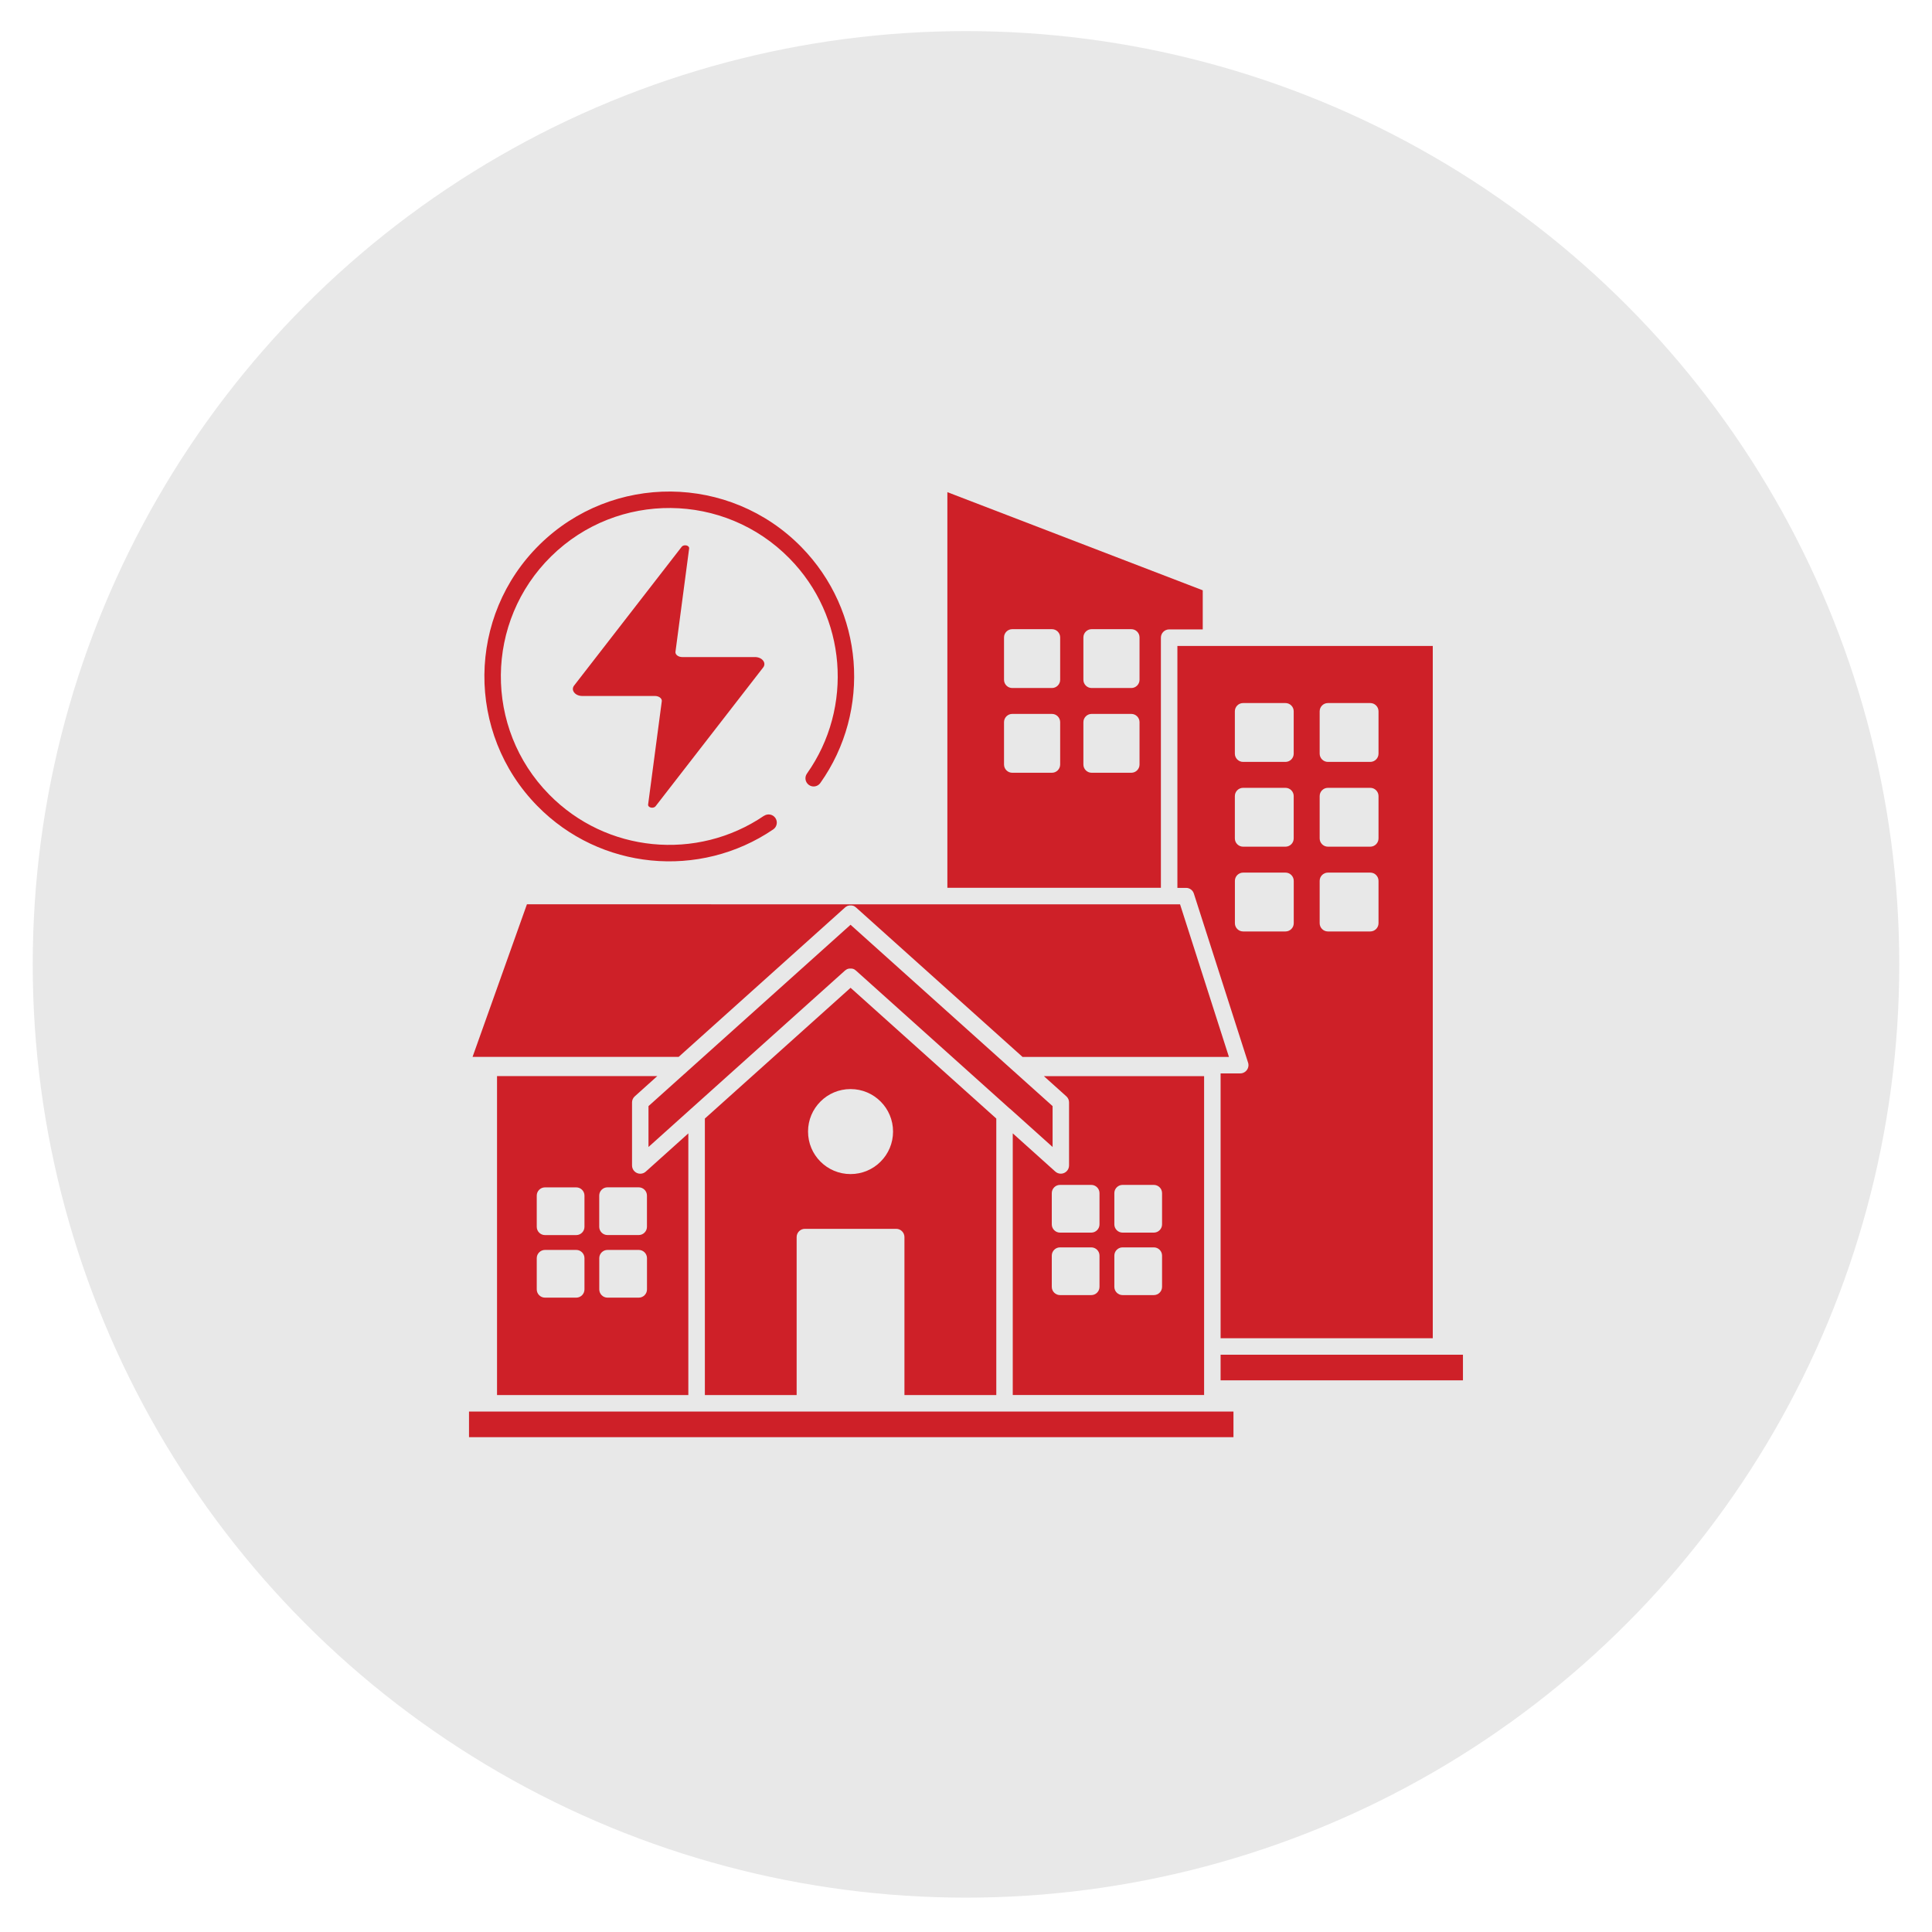
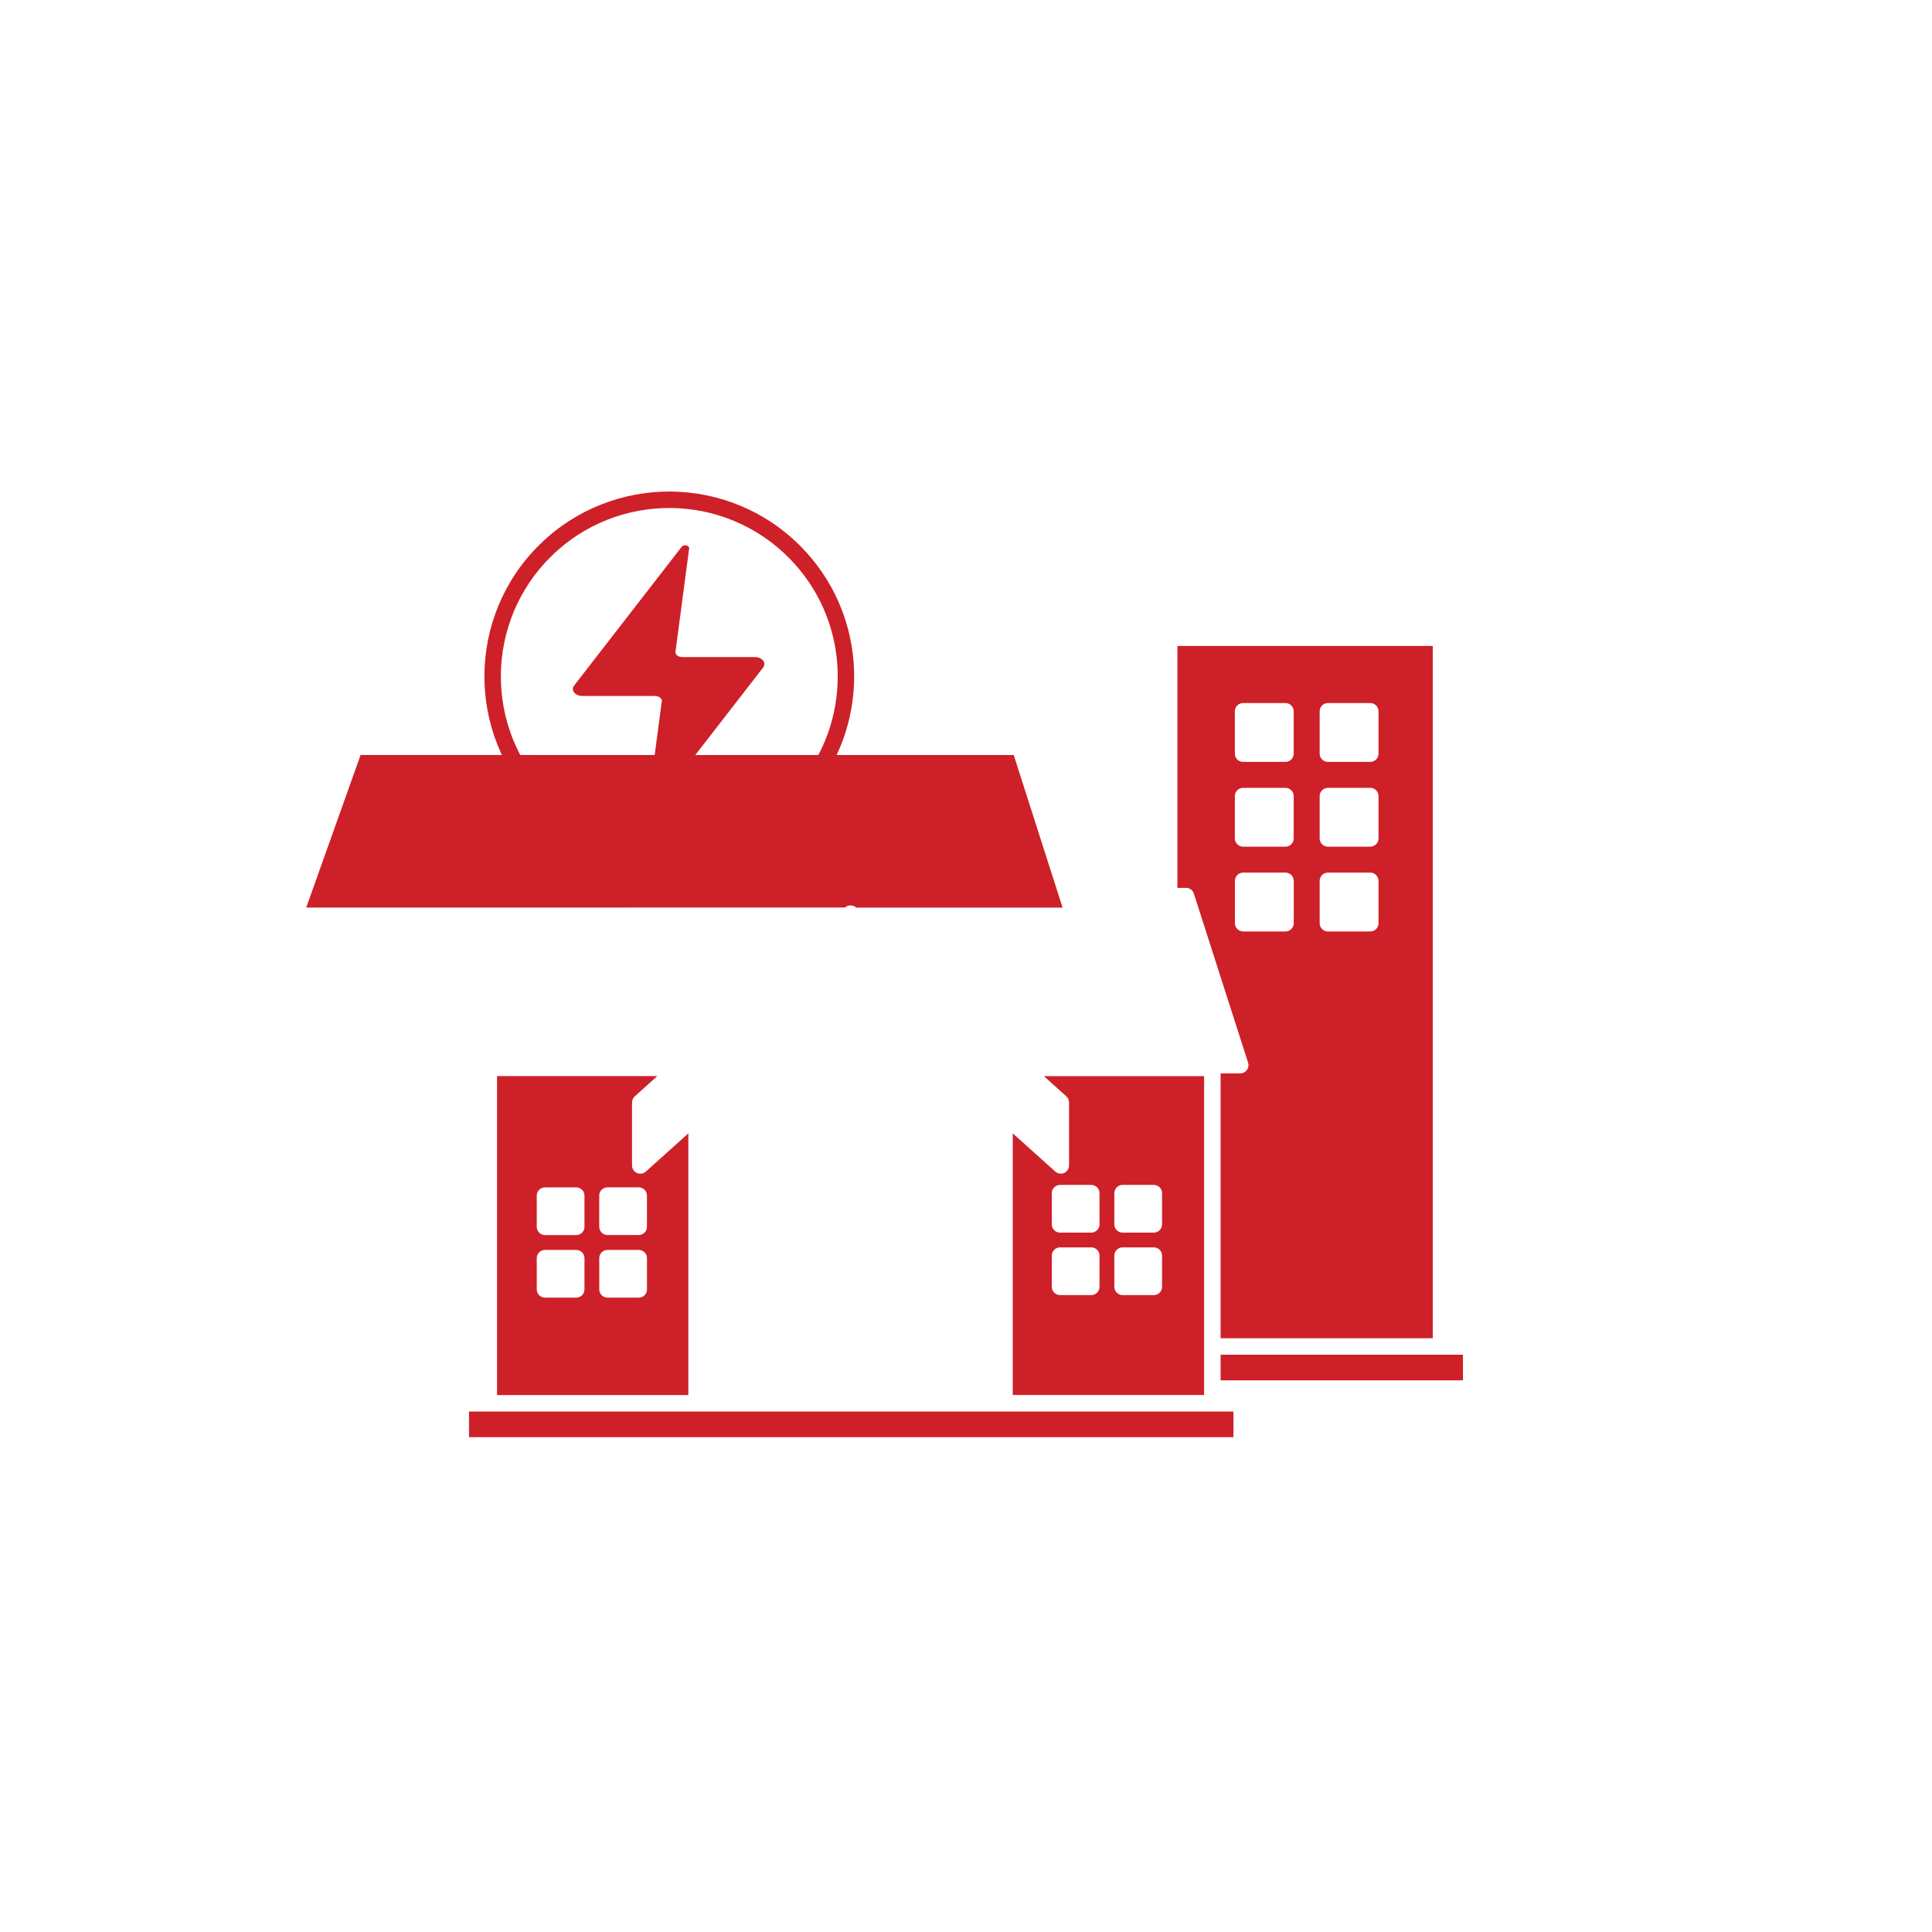
<svg xmlns="http://www.w3.org/2000/svg" x="0px" y="0px" viewBox="0 0 500 500" xml:space="preserve">
  <style type="text/css">	.st0{fill-rule:evenodd;clip-rule:evenodd;fill:#E8E8E8;}	.st1{fill:#CE2028;}	.st2{display:none;}	.st3{display:inline;fill-rule:evenodd;clip-rule:evenodd;fill:#CE2029;}</style>
  <g id="Layer_13">
-     <circle class="st0" cx="250" cy="249.58" r="241.53" />
-   </g>
+     </g>
  <g id="Layer_1">
    <g>
      <path class="st1" d="M320.97,277.8h-5.08v68.53l54.91,0V167.17h-66.09v62.61h2.24c0.9,0,1.73,0.57,2.02,1.48l13.98,43.59   c0.1,0.25,0.16,0.53,0.16,0.82C323.1,276.84,322.14,277.8,320.97,277.8z M341.53,184.08c0-1.17,0.96-2.13,2.13-2.13h10.97   c1.17,0,2.13,0.96,2.13,2.13v10.97c0,1.17-0.96,2.13-2.13,2.13h-10.97c-1.17,0-2.13-0.96-2.13-2.13V184.08z M341.53,206.02   c0-1.17,0.96-2.13,2.13-2.13h10.97c1.17,0,2.13,0.96,2.13,2.13v10.97c0,1.17-0.96,2.13-2.13,2.13h-10.97   c-1.17,0-2.13-0.96-2.13-2.13V206.02z M341.53,227.96c0-1.17,0.96-2.13,2.13-2.13h10.97c1.17,0,2.13,0.96,2.13,2.13v10.97   c0,1.17-0.96,2.13-2.13,2.13h-10.97c-1.17,0-2.13-0.96-2.13-2.13V227.96z M319.58,184.08c0-1.17,0.96-2.13,2.13-2.13h10.97   c1.17,0,2.13,0.96,2.13,2.13v10.97c0,1.17-0.96,2.13-2.13,2.13h-10.97c-1.17,0-2.13-0.96-2.13-2.13V184.08z M319.58,206.02   c0-1.17,0.96-2.13,2.13-2.13h10.97c1.17,0,2.13,0.96,2.13,2.13v10.97c0,1.17-0.96,2.13-2.13,2.13h-10.97   c-1.17,0-2.13-0.96-2.13-2.13V206.02z M321.72,241.06c-1.17,0-2.13-0.96-2.13-2.13v-10.97c0-1.17,0.96-2.13,2.13-2.13h10.97   c1.17,0,2.13,0.96,2.13,2.13v10.97c0,1.17-0.96,2.13-2.13,2.13H321.72z" />
      <path class="st1" d="M168.46,222.68c10.94,1.09,22.19-1.59,31.65-8.03c0.97-0.66,1.22-1.98,0.56-2.95   c-0.66-0.97-1.98-1.21-2.95-0.56l-0.01-0.01c-8.63,5.87-18.87,8.3-28.83,7.31c-9.8-0.97-19.33-5.25-26.77-12.83   c-8.44-8.59-12.59-19.79-12.49-30.94s4.46-22.28,13.04-30.71c8.59-8.44,19.79-12.59,30.94-12.49c11.15,0.1,22.28,4.46,30.71,13.04   c7.44,7.56,11.55,17.17,12.35,26.99c0.81,9.99-1.79,20.19-7.82,28.7c-0.68,0.95-0.45,2.27,0.51,2.95   c0.95,0.68,2.27,0.45,2.95-0.51c6.62-9.34,9.48-20.53,8.6-31.48c-0.87-10.77-5.39-21.32-13.56-29.64   c-9.26-9.42-21.46-14.19-33.71-14.31c-12.25-0.1-24.54,4.46-33.96,13.71c-9.42,9.26-14.19,21.46-14.31,33.71   c-0.1,12.25,4.46,24.54,13.71,33.96C147.23,216.9,157.7,221.61,168.46,222.68z" />
      <path class="st1" d="M164.28,283.73l5.81-5.22l0.01-0.01h-41.47v82.54h49.51v-67.72l-10.92,9.81c-0.39,0.39-0.92,0.63-1.52,0.63   c-1.17,0-2.13-0.96-2.13-2.13v-16.32C163.57,284.73,163.81,284.15,164.28,283.73z M151.26,333.7c0,1.17-0.96,2.13-2.13,2.13h-8.09   c-1.17,0-2.13-0.96-2.13-2.13v-8.09c0-1.17,0.96-2.13,2.13-2.13h8.09c1.17,0,2.13,0.96,2.13,2.13V333.7z M151.26,317.51   c0,1.17-0.96,2.13-2.13,2.13h-8.09c-1.17,0-2.13-0.96-2.13-2.13v-8.09c0-1.17,0.96-2.13,2.13-2.13h8.09   c1.17,0,2.13,0.96,2.13,2.13V317.51z M167.44,333.7c0,1.17-0.96,2.13-2.13,2.13h-8.09c-1.17,0-2.13-0.96-2.13-2.13v-8.09   c0-1.17,0.96-2.13,2.13-2.13h8.09c1.17,0,2.13,0.96,2.13,2.13V333.7z M165.3,307.28c1.17,0,2.13,0.96,2.13,2.13v8.09   c0,1.17-0.96,2.13-2.13,2.13h-8.09c-1.17,0-2.13-0.96-2.13-2.13v-8.09c0-1.17,0.96-2.13,2.13-2.13H165.3z" />
      <rect x="121.38" y="365.31" class="st1" width="197.84" height="6.63" />
      <path class="st1" d="M311.62,361.04V278.5h-41.47l5.81,5.22c0.47,0.42,0.71,1,0.71,1.58v16.32c0,1.17-0.96,2.13-2.13,2.13   c-0.59,0-1.12-0.24-1.52-0.63l-10.92-9.81v67.72h49.51L311.62,361.04z M284.55,333.04c0,1.17-0.96,2.13-2.13,2.13h-8.09   c-1.17,0-2.13-0.96-2.13-2.13v-8.09c0-1.17,0.96-2.13,2.13-2.13h8.09c1.17,0,2.13,0.96,2.13,2.13V333.04z M284.55,316.87   c0,1.17-0.96,2.13-2.13,2.13h-8.09c-1.17,0-2.13-0.96-2.13-2.13v-8.09c0-1.17,0.96-2.13,2.13-2.13h8.09   c1.17,0,2.13,0.96,2.13,2.13V316.87z M300.74,333.04c0,1.17-0.96,2.13-2.13,2.13h-8.09c-1.17,0-2.13-0.96-2.13-2.13v-8.09   c0-1.17,0.96-2.13,2.13-2.13h8.09c1.17,0,2.13,0.96,2.13,2.13V333.04z M300.74,316.87c0,1.17-0.96,2.13-2.13,2.13h-8.09   c-1.17,0-2.13-0.96-2.13-2.13v-8.09c0-1.17,0.96-2.13,2.13-2.13h8.09c1.17,0,2.13,0.96,2.13,2.13V316.87z" />
      <rect x="315.89" y="350.6" class="st1" width="62.72" height="6.63" />
-       <path class="st1" d="M218.69,234.86c0.11-0.1,0.23-0.19,0.35-0.25c0.04-0.01,0.06-0.04,0.09-0.05l0.05-0.03l0.04-0.03l0.08-0.03   l0.01-0.01l0.04-0.01c0.05-0.01,0.1-0.04,0.15-0.05l0.05-0.01c0.09-0.03,0.16-0.04,0.25-0.05l0.05-0.01h0.56l0.05,0.01   c0.09,0.01,0.16,0.03,0.25,0.05l0.05,0.01c0.05,0.01,0.1,0.03,0.15,0.05l0.04,0.01l0.01,0.01l0.08,0.03l0.04,0.03l0.05,0.03   c0.04,0.01,0.06,0.04,0.09,0.05c0.13,0.08,0.24,0.16,0.35,0.27l43.05,38.64l-0.01,0.01h53.44l-12.65-39.49l-169.03-0.01   l-14.07,39.49h53.34L218.69,234.86z" />
-       <path class="st1" d="M300.44,165.02c0-1.17,0.96-2.13,2.13-2.13h8.7v-10.12l-66.09-25.4v102.39l55.26,0V165.02z M274.37,197.86   c0,1.17-0.96,2.13-2.13,2.13h-10.27c-1.17,0-2.13-0.96-2.13-2.13v-10.97c0-1.17,0.96-2.13,2.13-2.13h10.27   c1.17,0,2.13,0.96,2.13,2.13V197.86z M274.37,175.93c0,1.17-0.96,2.13-2.13,2.13h-10.27c-1.17,0-2.13-0.96-2.13-2.13v-10.97   c0-1.17,0.96-2.13,2.13-2.13h10.27c1.17,0,2.13,0.96,2.13,2.13V175.93z M294.91,197.86c0,1.17-0.96,2.13-2.13,2.13h-10.27   c-1.17,0-2.13-0.96-2.13-2.13v-10.97c0-1.17,0.96-2.13,2.13-2.13h10.27c1.17,0,2.13,0.96,2.13,2.13V197.86z M294.91,175.93   c0,1.17-0.96,2.13-2.13,2.13h-10.27c-1.17,0-2.13-0.96-2.13-2.13v-10.97c0-1.17,0.96-2.13,2.13-2.13h10.27   c1.17,0,2.13,0.96,2.13,2.13V175.93z" />
-       <path class="st1" d="M261.49,287.03l10.92,9.81v-10.58l-9.16-8.22c-0.05-0.05-0.11-0.1-0.16-0.15l-0.62-0.56   c-0.06-0.05-0.13-0.1-0.18-0.15l-42.17-37.85l-42.17,37.85c-0.05,0.05-0.1,0.1-0.16,0.15l-0.62,0.56   c-0.06,0.05-0.11,0.1-0.18,0.15l-9.16,8.22v10.58l10.92-9.81l-0.01,0c0.06-0.05,0.11-0.1,0.18-0.15l39.75-35.69   c0.11-0.09,0.23-0.18,0.35-0.25c0.03-0.01,0.05-0.04,0.09-0.05l0.05-0.03l0.04-0.03l0.08-0.03l0.01-0.01l0.04-0.01   c0.05-0.03,0.1-0.04,0.15-0.05l0.05-0.01c0.09-0.03,0.16-0.04,0.25-0.05l0.05-0.01h0.56l0.05,0.01c0.09,0.01,0.16,0.03,0.25,0.05   l0.05,0.01c0.05,0.01,0.1,0.04,0.15,0.05l0.04,0.01l0.01,0.01l0.08,0.03l0.04,0.03l0.05,0.03c0.03,0.01,0.06,0.04,0.09,0.05   c0.13,0.08,0.24,0.16,0.35,0.27l39.74,35.67C261.38,286.92,261.44,286.98,261.49,287.03z" />
-       <path class="st1" d="M257.84,361.04v-71.56l-37.71-33.84l-37.71,33.84v71.56h23.75v-40.89c0-1.17,0.96-2.13,2.13-2.13h23.64   c1.17,0,2.13,0.96,2.13,2.13v40.89H257.84z M227.9,300.63c-1.99,2-4.75,3.22-7.78,3.22c-3.04,0-5.78-1.22-7.78-3.22   c-2-1.99-3.22-4.75-3.22-7.78c0-3.04,1.22-5.78,3.22-7.78c1.99-2,4.75-3.22,7.78-3.22c3.04,0,5.78,1.22,7.78,3.22   c2,1.99,3.22,4.75,3.22,7.78C231.12,295.89,229.9,298.63,227.9,300.63z" />
+       <path class="st1" d="M218.69,234.86c0.11-0.1,0.23-0.19,0.35-0.25c0.04-0.01,0.06-0.04,0.09-0.05l0.05-0.03l0.04-0.03l0.08-0.03   l0.01-0.01l0.04-0.01c0.05-0.01,0.1-0.04,0.15-0.05l0.05-0.01c0.09-0.03,0.16-0.04,0.25-0.05l0.05-0.01h0.56l0.05,0.01   c0.09,0.01,0.16,0.03,0.25,0.05l0.05,0.01c0.05,0.01,0.1,0.03,0.15,0.05l0.04,0.01l0.01,0.01l0.08,0.03l0.04,0.03l0.05,0.03   c0.04,0.01,0.06,0.04,0.09,0.05c0.13,0.08,0.24,0.16,0.35,0.27l-0.01,0.01h53.44l-12.65-39.49l-169.03-0.01   l-14.07,39.49h53.34L218.69,234.86z" />
      <path class="st1" d="M167.73,208.23c-0.05,0.4,0.37,0.76,0.94,0.8c0.4,0.03,0.79-0.12,0.99-0.37l27.87-35.95   c0.42-0.57,0.39-1.26-0.09-1.81c-0.43-0.53-1.22-0.86-2.08-0.85h-18.78c-0.98,0-1.77-0.56-1.78-1.25c0-0.04,0-0.08,0.01-0.11   l3.54-26.76c0.05-0.4-0.36-0.76-0.93-0.8c-0.41-0.03-0.81,0.12-1,0.38l-27.87,35.95c-0.42,0.57-0.39,1.26,0.09,1.81   c0.43,0.53,1.22,0.86,2.08,0.85h18.78c0.98,0,1.77,0.56,1.78,1.25c0,0.04,0,0.08-0.01,0.11L167.73,208.23z" />
    </g>
  </g>
  <g id="Layer_2" class="st2">
    <path class="st3" d="M252.81,175.88l29.18,16.85l29.2,16.85c0.3-0.51,0.73-0.96,1.27-1.27l15.24-8.79l3.45,5.98l-15.25,8.8  c-0.55,0.31-1.14,0.47-1.72,0.47v67.43c0.59,0,1.18,0.15,1.72,0.47l15.25,8.8l-3.45,5.98l-15.24-8.8  c-0.55-0.31-0.97-0.75-1.27-1.26l-29.2,16.85l-29.18,16.85c0.3,0.51,0.47,1.11,0.47,1.74v17.59l-6.93-0.01v-17.59  c0-0.63,0.16-1.22,0.47-1.74l-29.18-16.85l-29.2-16.85c-0.3,0.51-0.73,0.94-1.27,1.26l-15.24,8.8l-3.45-5.98l15.25-8.8  c0.55-0.31,1.14-0.47,1.72-0.47l-0.01-33.7v-33.72c-0.59,0-1.18-0.15-1.72-0.47l-15.25-8.8l3.45-5.98l15.24,8.79  c0.55,0.31,0.97,0.75,1.27,1.27l29.2-16.85l29.18-16.85c-0.3-0.51-0.47-1.11-0.47-1.74v-17.59h6.94v17.59  C253.27,174.78,253.11,175.37,252.81,175.88L252.81,175.88z M249.81,414.95c-12.22,0-22.14-9.91-22.14-22.14  c0-12.22,9.91-22.14,22.14-22.14c12.22,0,22.14,9.91,22.14,22.14C271.94,405.04,262.03,414.95,249.81,414.95z M105.65,165.26  c6.12-10.6,19.66-14.22,30.25-8.1s14.22,19.66,8.1,30.25c-6.12,10.6-19.66,14.22-30.25,8.1  C103.17,189.39,99.53,175.85,105.65,165.26z M249.81,82.03c12.22,0,22.14,9.91,22.14,22.14s-9.91,22.14-22.14,22.14  c-12.22,0-22.14-9.91-22.14-22.14S237.58,82.03,249.81,82.03z M393.97,331.72c-6.12,10.6-19.66,14.22-30.25,8.1  s-14.22-19.66-8.1-30.25c6.12-10.6,19.66-14.22,30.25-8.1C396.45,307.58,400.09,321.12,393.97,331.72z M105.65,331.72  c-6.12-10.6-2.49-24.13,8.1-30.25c10.6-6.12,24.13-2.49,30.25,8.1c6.12,10.6,2.49,24.13-8.1,30.25  C125.31,345.94,111.77,342.31,105.65,331.72z M393.97,165.26c6.12,10.6,2.49,24.13-8.1,30.25c-10.6,6.12-24.13,2.49-30.25-8.1  c-6.12-10.58-2.49-24.13,8.1-30.25C374.31,151.04,387.85,154.66,393.97,165.26z M374.79,171.3c-1.22,0-2.33,0.44-3.2,1.16  c-0.12,0.1-0.25,0.19-0.36,0.31c-0.92,0.92-1.48,2.16-1.48,3.56c0,1.38,0.56,2.64,1.48,3.56c0.92,0.92,2.16,1.48,3.56,1.48  c1.38,0,2.64-0.56,3.56-1.48c0.92-0.92,1.48-2.16,1.48-3.56c0-1.2-0.44-2.33-1.16-3.2c-0.1-0.12-0.19-0.25-0.31-0.36  C377.43,171.87,376.17,171.3,374.79,171.3L374.79,171.3z M124.83,171.3c-1.38,0-2.64,0.56-3.56,1.48l0.01,0.01  c-0.92,0.92-1.48,2.18-1.48,3.55c0,1.38,0.56,2.64,1.48,3.56c0.92,0.92,2.16,1.48,3.56,1.48c1.38,0,2.64-0.56,3.56-1.48  c0.92-0.92,1.48-2.16,1.48-3.56c0-1.38-0.56-2.64-1.48-3.56C127.47,171.87,126.21,171.3,124.83,171.3z M249.81,387.77  c-1.22,0-2.34,0.45-3.22,1.18c-0.12,0.1-0.23,0.19-0.34,0.3c-0.92,0.92-1.48,2.16-1.48,3.56c0,1.38,0.56,2.64,1.48,3.56  s2.16,1.48,3.56,1.48c1.4,0,2.64-0.56,3.56-1.48c0.92-0.92,1.48-2.16,1.48-3.56c0-1.38-0.56-2.63-1.48-3.55l-0.01-0.01  C252.44,388.33,251.19,387.77,249.81,387.77L249.81,387.77z M343.61,302.64h-10.9l5.45-9.45L343.61,302.64z M343.61,194.33  l-5.45,9.45l-5.45-9.45H343.61z M156.01,194.33h10.9l-5.45,9.45L156.01,194.33z M249.81,140.18l5.45,9.45h-10.9L249.81,140.18z   M249.81,356.79l-5.45-9.45h10.9L249.81,356.79z M156.01,302.64l5.45-9.45l5.45,9.45H156.01z M237.82,212.94l-11.17,34.93h19.3  L236,284.02l36.97-49.36h-26.61l7.72-21.74L237.82,212.94z" />
  </g>
  <g id="Layer_3" />
  <g id="Layer_4" />
  <g id="Layer_5" />
  <g id="Layer_6" />
  <g id="Layer_7" />
  <g id="Layer_8" />
  <g id="Layer_9" />
  <g id="Layer_10" />
  <g id="Layer_11" />
  <g id="Layer_12" />
</svg>